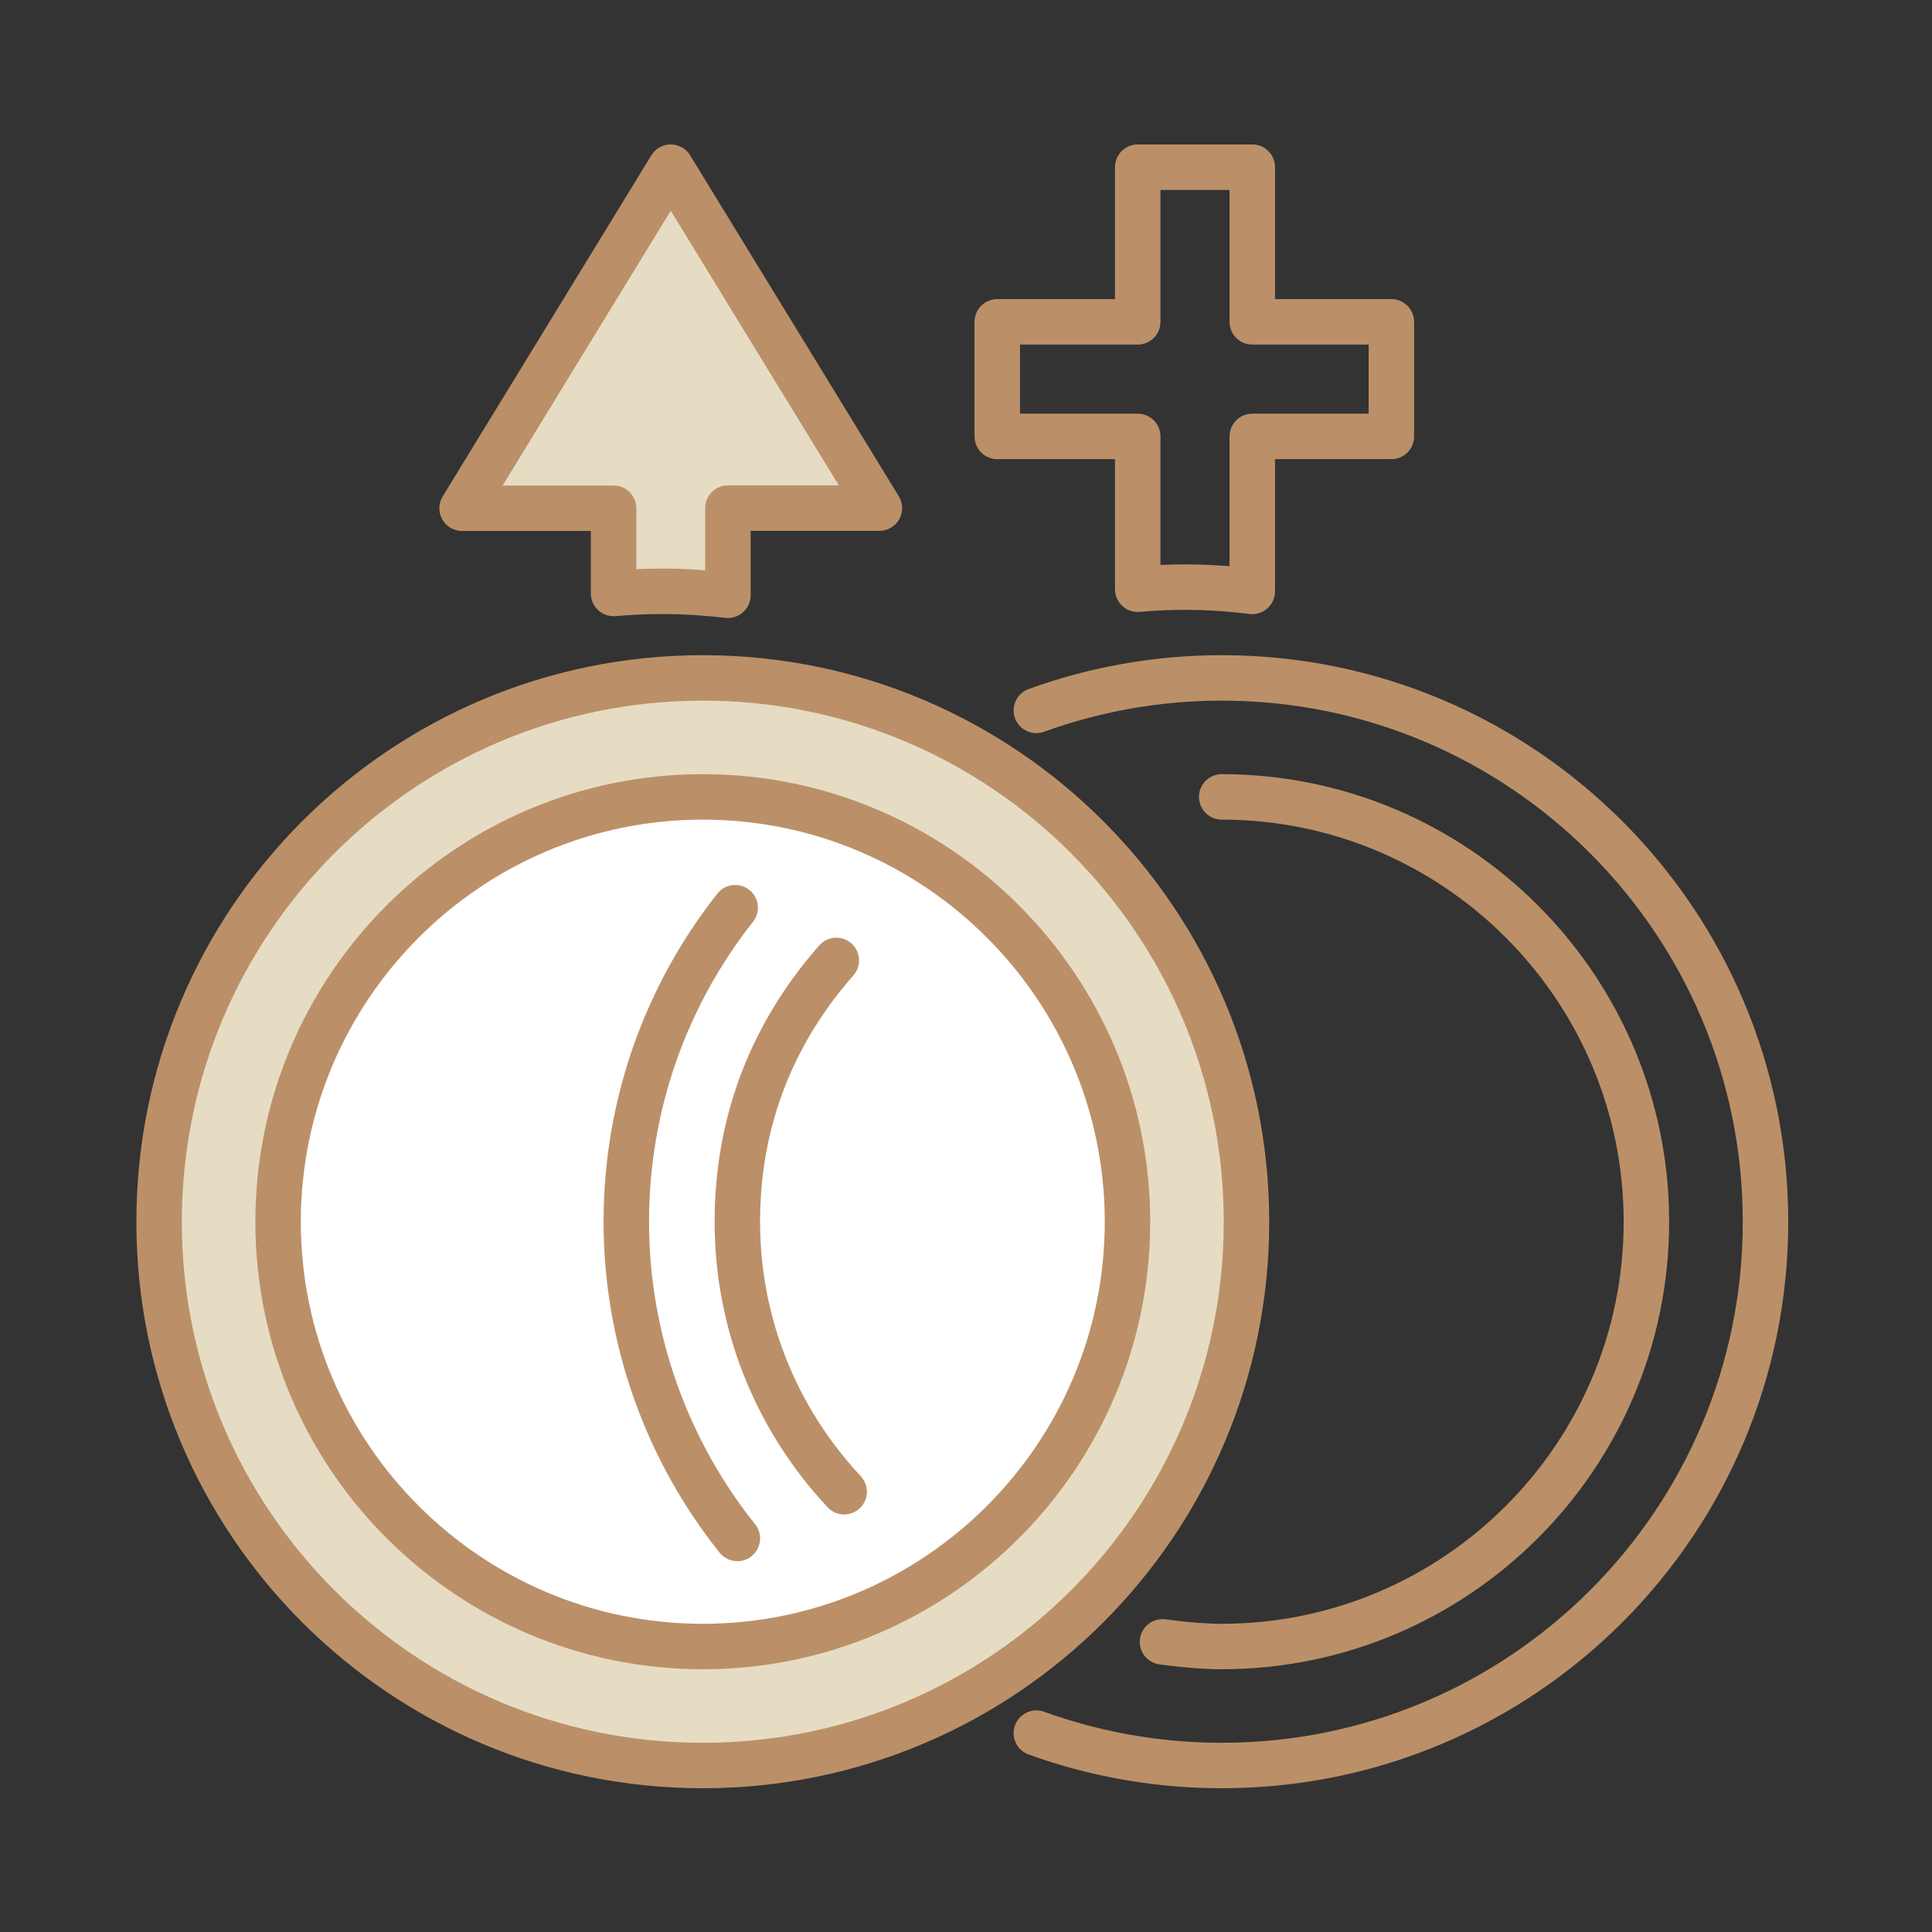
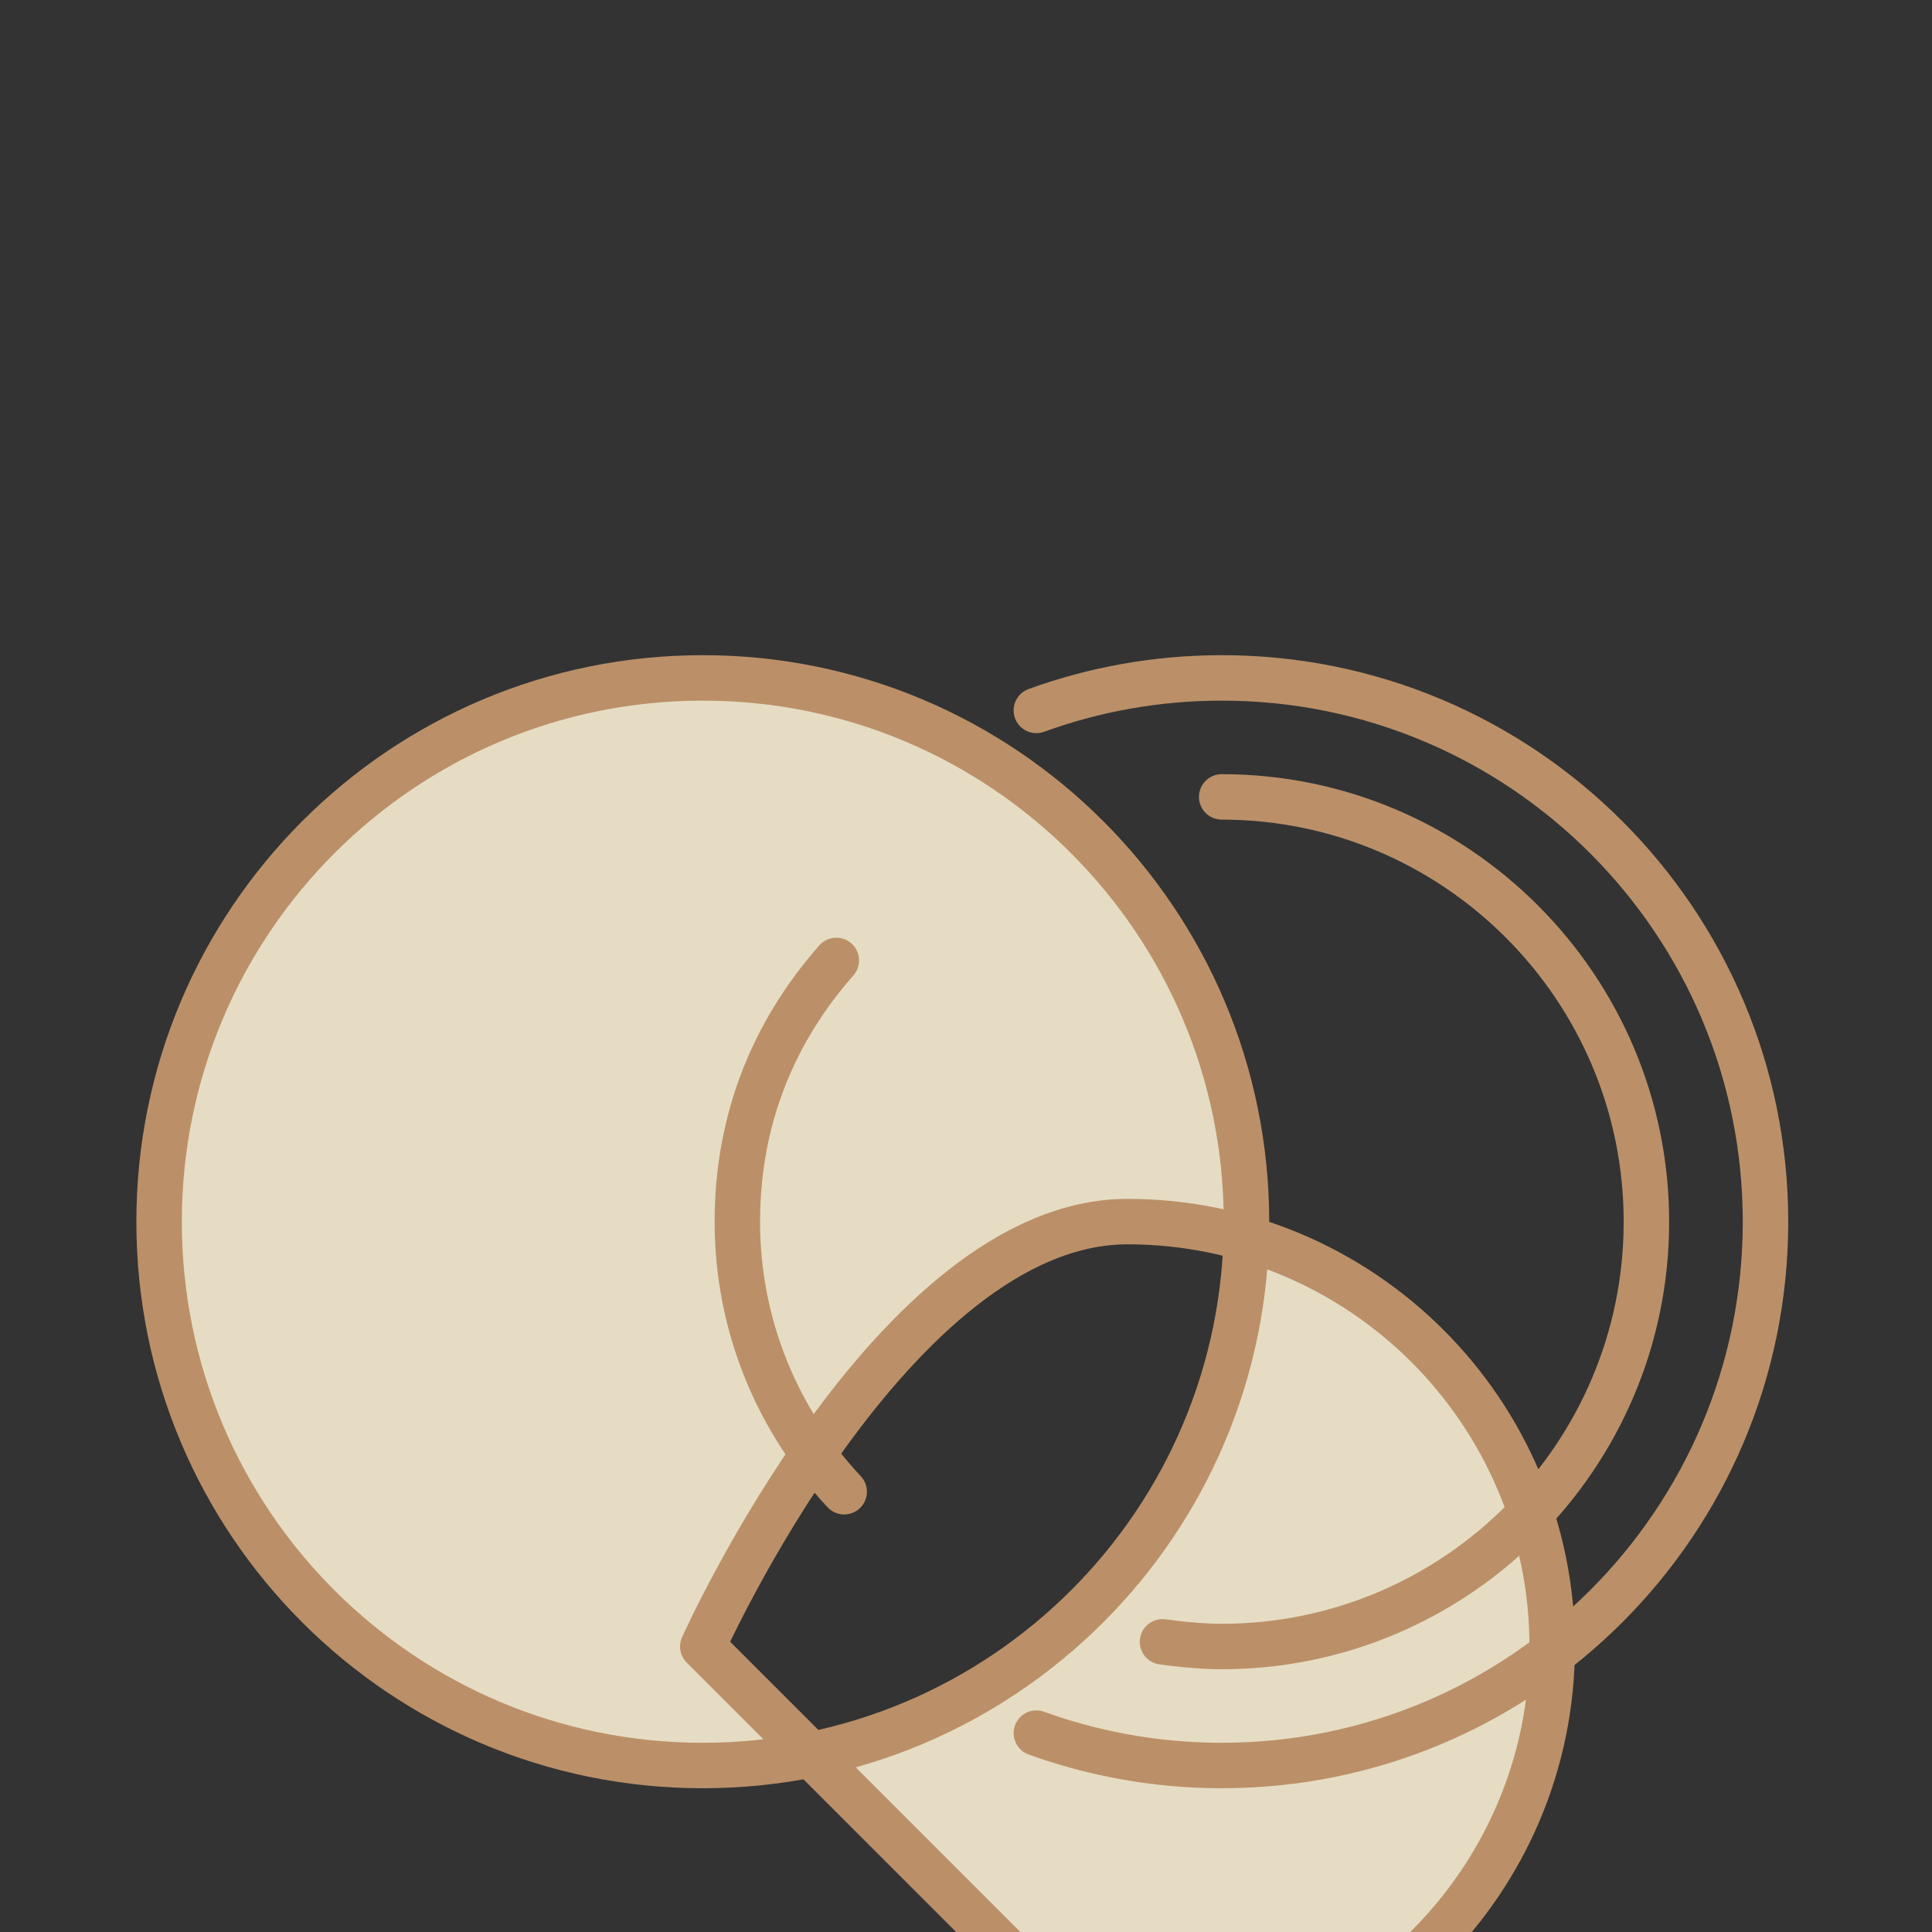
<svg xmlns="http://www.w3.org/2000/svg" id="_レイヤー_1" viewBox="0 0 170 170">
  <rect x="0" y="0" width="170" height="170" fill="#333333" stroke="none" />
  <defs>
    <style>.cls-1{fill:#fff;}.cls-2{fill:#b7e0e0;}.cls-3{fill:#e6dcc3;}.cls-3,.cls-4{stroke:#bb9068;stroke-linecap:round;stroke-linejoin:round;stroke-width:4px;}.cls-4{fill:none;}</style>
  </defs>
-   <path class="cls-2" d="M61.56,58.91c-26.43,0-47.84,21.43-47.84,47.86s21.41,47.84,47.84,47.84,47.84-21.43,47.84-47.84-21.41-47.86-47.84-47.86Z" />
-   <path class="cls-1" d="M61.74,69.51c-20.94,0-37.9,16.98-37.9,37.92s16.96,37.9,37.9,37.9,37.9-16.98,37.9-37.9-16.96-37.92-37.9-37.92Z" />
  <g>
-     <path class="cls-3" d="M61.84,59.65c-26.43,0-47.84,21.43-47.84,47.86s21.41,47.84,47.84,47.84,47.84-21.43,47.84-47.84-21.41-47.86-47.84-47.86Zm0,85.23c-20.61,0-37.37-16.76-37.37-37.37s16.76-37.39,37.37-37.39,37.37,16.78,37.37,37.39-16.76,37.37-37.37,37.37Z" />
-     <path class="cls-4" d="M122.43,28.32h-12.24V14.71h-10.08v13.61h-12.36v10.08h12.36v13.45c1.36-.12,2.74-.19,4.13-.19,2.02,0,4,.14,5.95,.38v-13.64h12.24v-10.08Z" />
+     <path class="cls-3" d="M61.84,59.65c-26.43,0-47.84,21.43-47.84,47.86s21.41,47.84,47.84,47.84,47.84-21.43,47.84-47.84-21.41-47.86-47.84-47.86Zm0,85.23s16.76-37.39,37.37-37.39,37.37,16.78,37.37,37.39-16.76,37.37-37.37,37.37Z" />
    <path class="cls-4" d="M91.19,152.5c.88,.32,1.77,.61,2.68,.88,4.32,1.28,8.9,1.97,13.64,1.97,26.43,0,47.84-21.43,47.84-47.84s-21.41-47.86-47.84-47.86c-5.73,0-11.22,1.01-16.32,2.86" />
    <path class="cls-4" d="M107.5,70.12c20.61,0,37.37,16.78,37.37,37.39s-16.76,37.37-37.37,37.37c-.41,0-.81,0-1.21-.03-1.35-.06-2.68-.2-4-.38" />
-     <path class="cls-3" d="M53.99,52.22c1.42-.12,2.85-.19,4.29-.19,1.95,0,3.88,.13,5.77,.35v-7.67h13.33L59.02,14.71l-18.36,30.01h13.33v7.5Z" />
    <path class="cls-4" d="M74.28,131.26c-5.82-6.22-9.4-14.57-9.4-23.75s3.3-16.86,8.71-23" />
-     <path class="cls-4" d="M64.69,79.87c-6,7.6-9.58,17.2-9.58,27.64s3.66,20.22,9.77,27.86" />
  </g>
</svg>